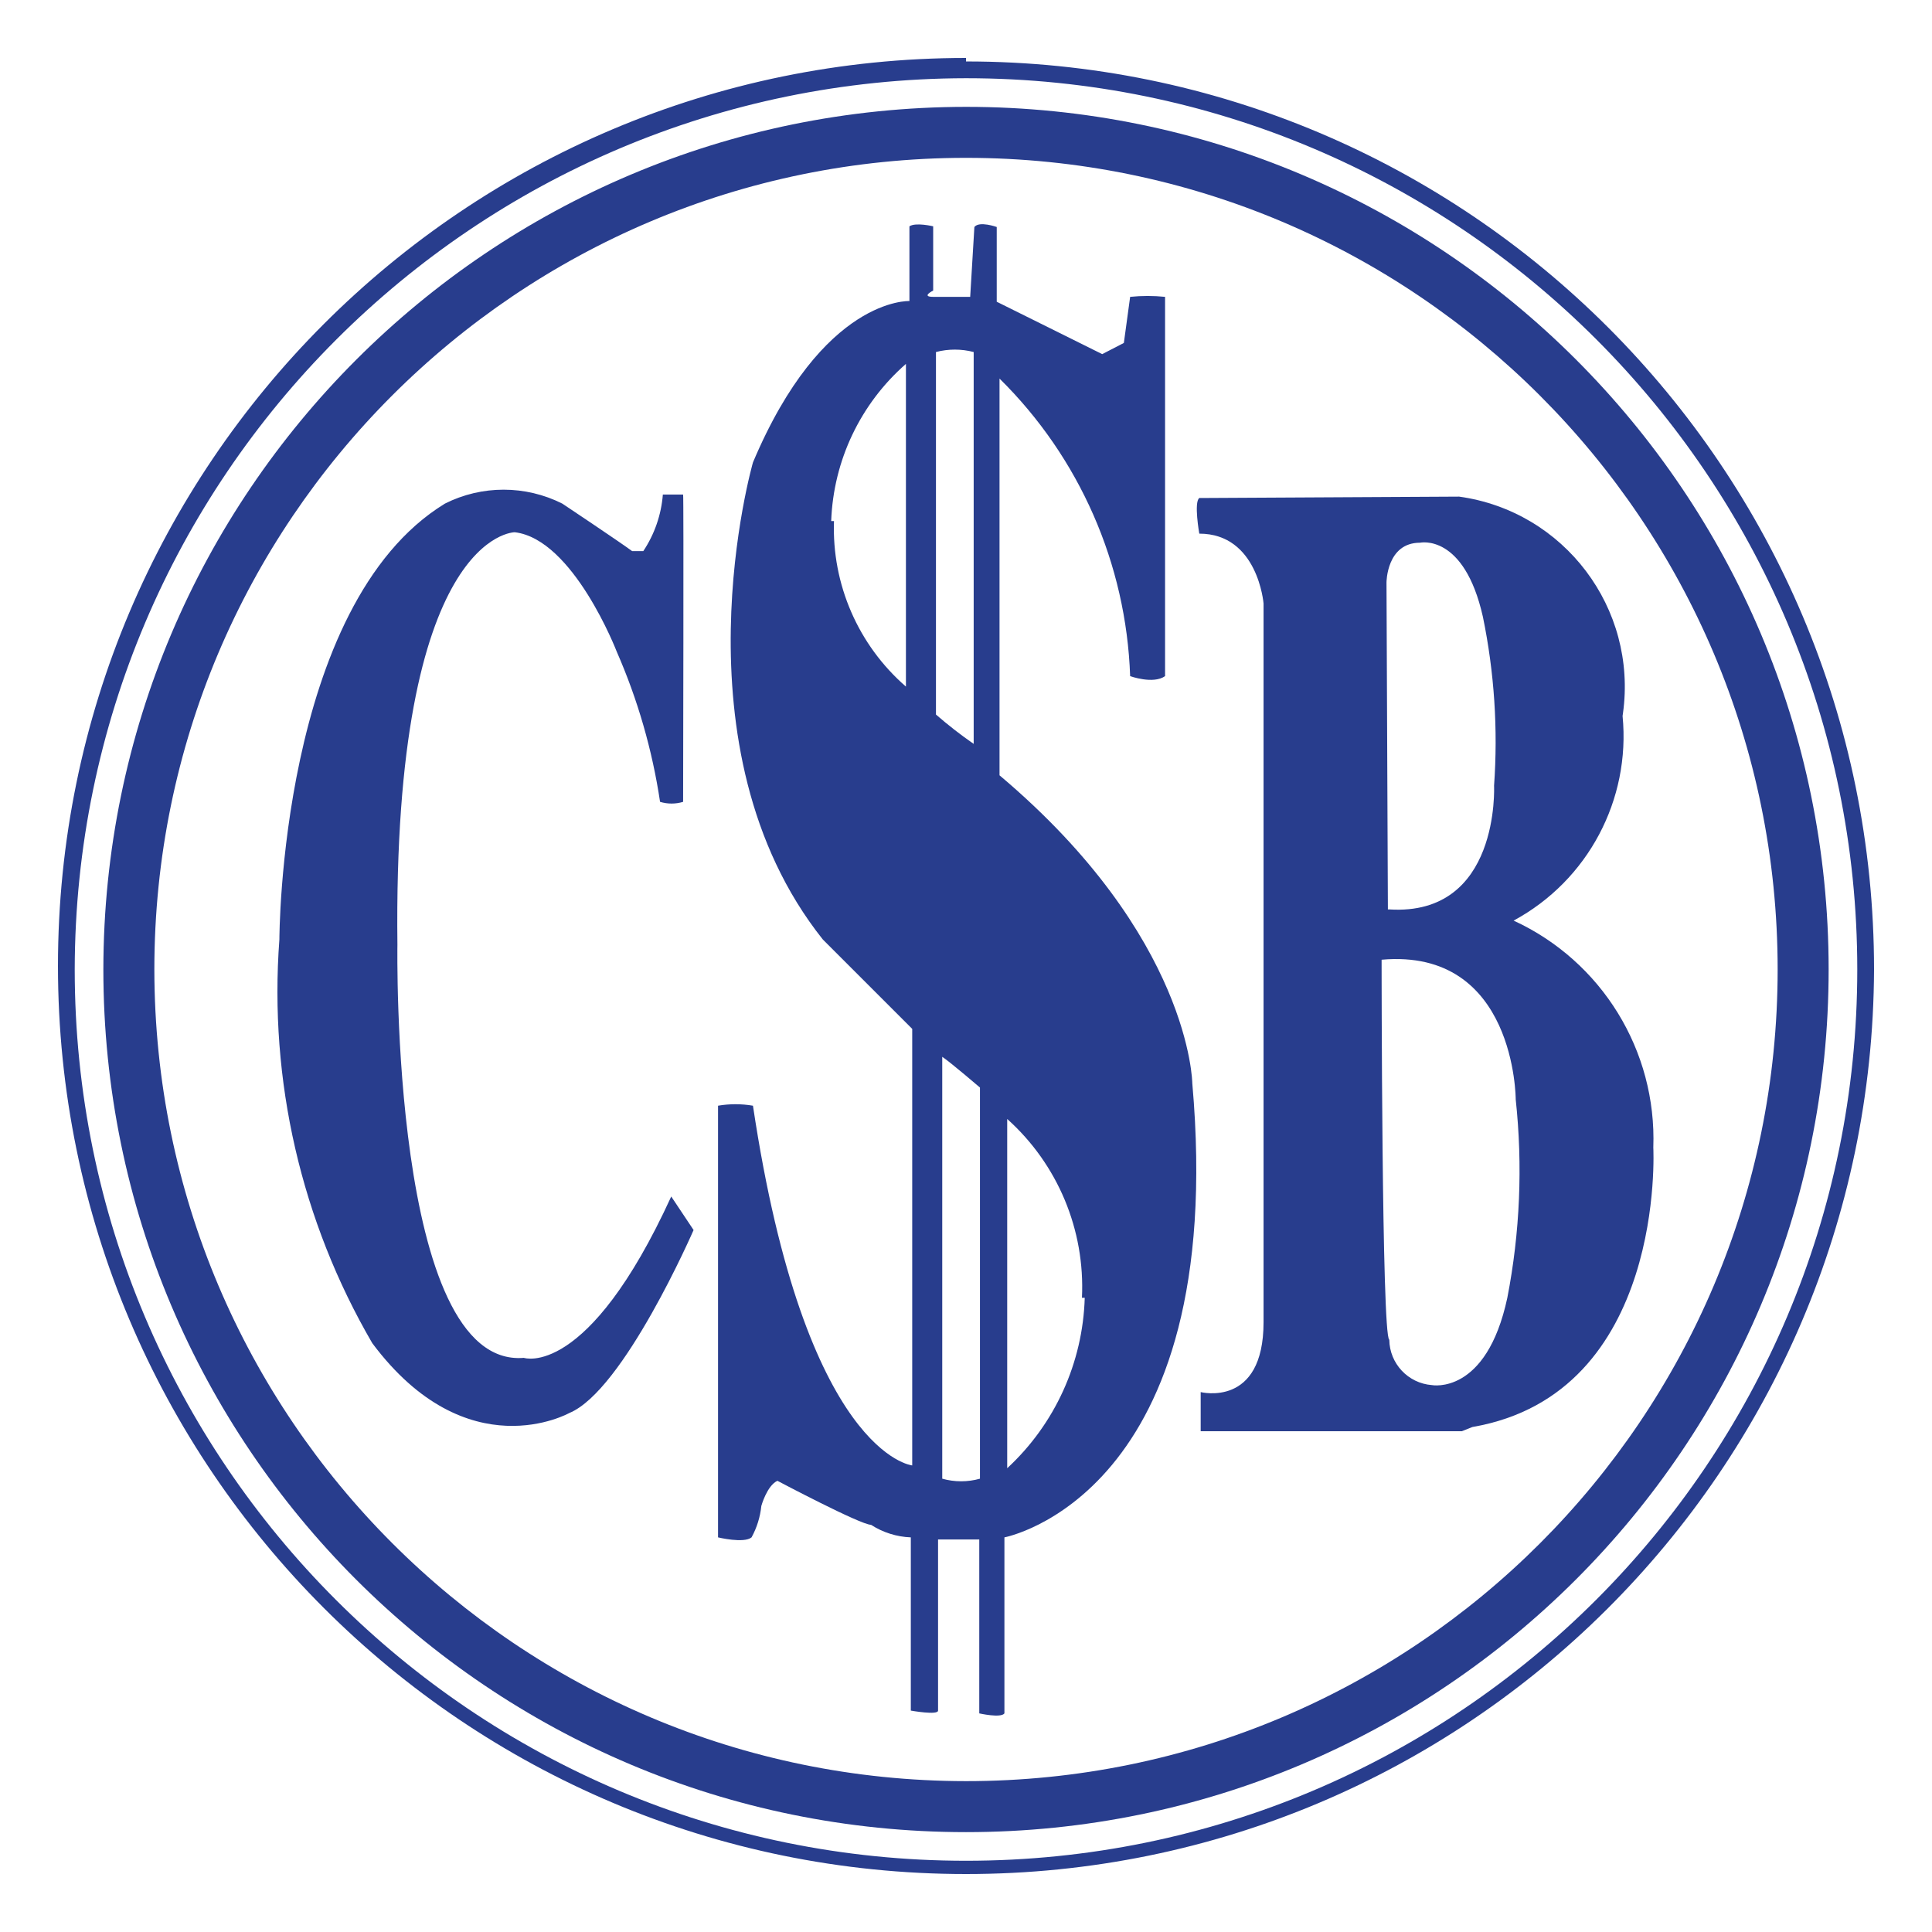
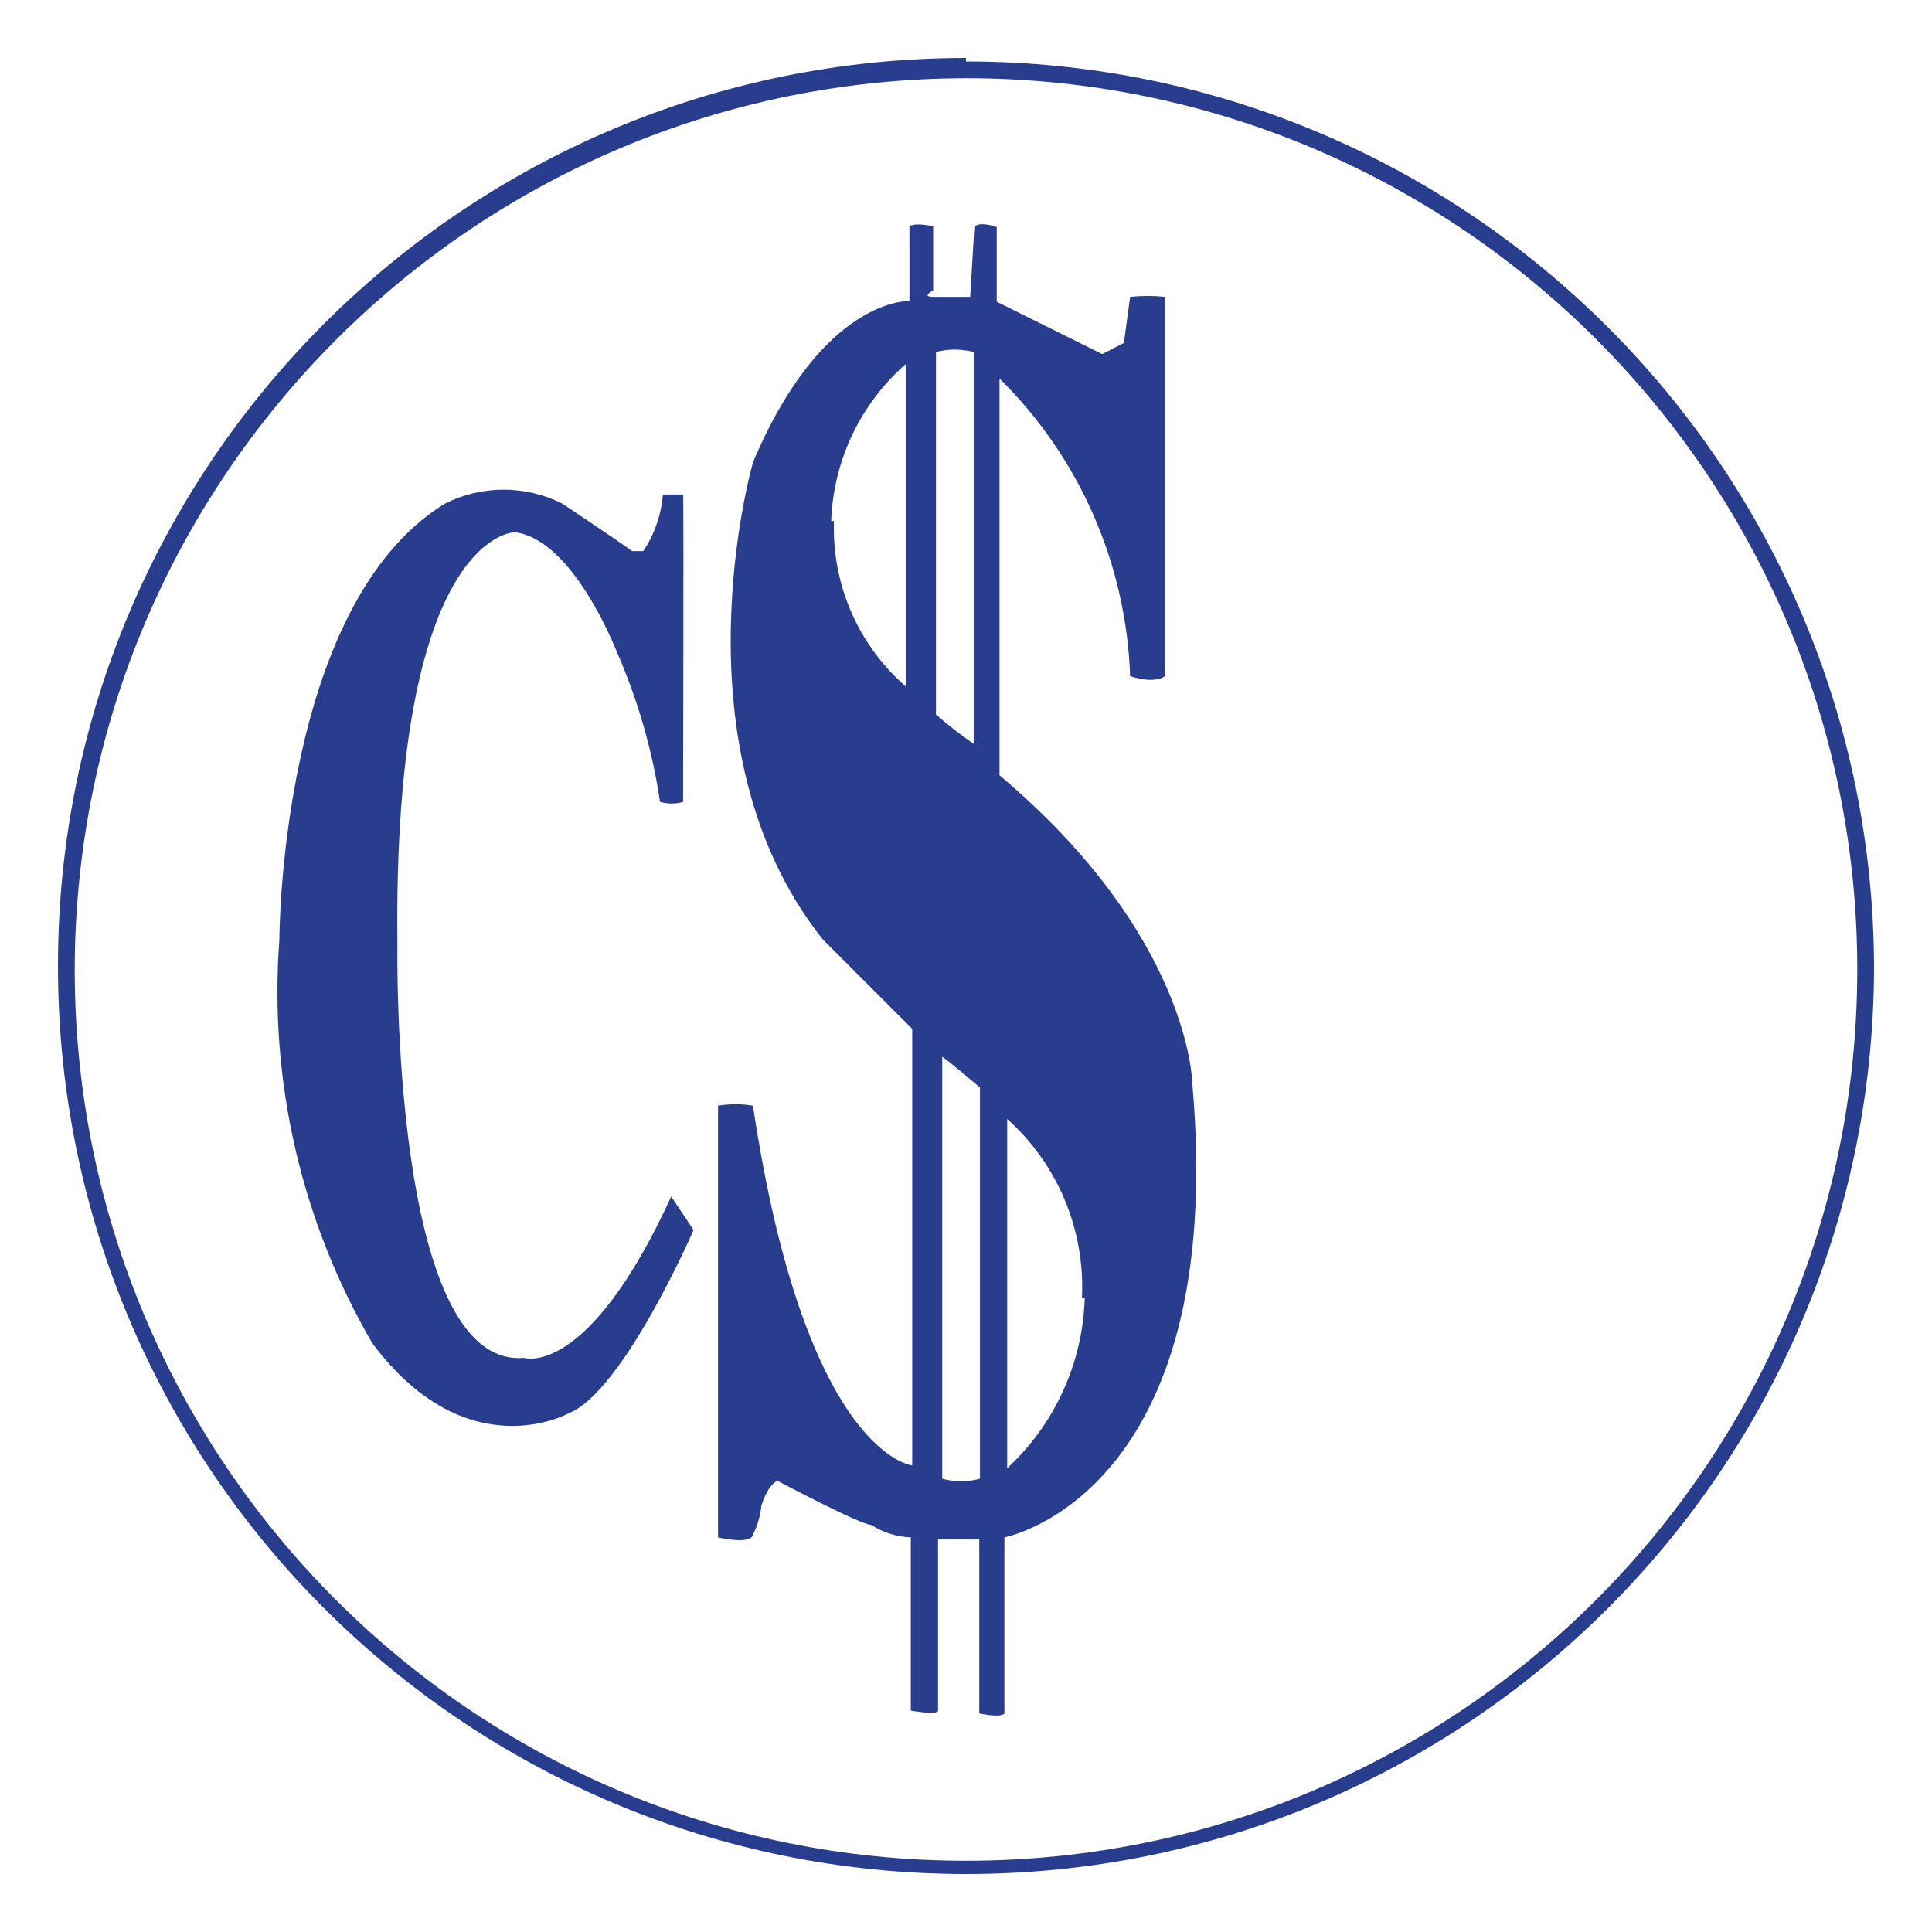
<svg xmlns="http://www.w3.org/2000/svg" id="Layer_1" version="1.1" viewBox="0 0 250 250">
  <rect width="250" height="250" fill="#fff" />
  <g>
-     <path d="M13.375,125.452c0,61.649,49.976,111.625,111.625,111.625s111.625-49.976,111.625-111.625S186.648,13.827,125,13.827h0c-61.628.05-111.575,49.997-111.625,111.625ZM19.973,125.452c0-58.005,47.022-105.027,105.027-105.027s105.027,47.022,105.027,105.027-47.022,105.027-105.027,105.027c-57.984-.05-104.977-47.043-105.027-105.027Z" fill="#283d8d" />
    <path d="M88.394,103.76c-.972.294-2.01.294-2.983,0-1.002-6.696-2.887-13.231-5.604-19.433,0,0-5.604-14.552-13.196-15.456,0,0-15.817,0-15.185,53.417,0,0-.904,54.863,16.36,53.417,0,0,8.225,2.802,19.071-20.879l2.892,4.338s-9.038,20.788-16.088,23.681c0,0-13.196,7.412-25.488-9.038-9.198-15.798-13.389-34.013-12.021-52.242,0,0,0-43.294,21.421-56.4,4.777-2.402,10.408-2.402,15.185,0,0,0,7.321,4.881,9.038,6.146h1.446c1.455-2.184,2.326-4.705,2.531-7.321h2.621c.09,0,0,38.142,0,39.769ZM146.24,38.412c1.503-.153,3.017-.153,4.519,0v49.079c-1.537,1.085-4.519,0-4.519,0-.506-14.523-6.554-28.301-16.902-38.504v51.338c24.765,20.879,24.946,39.86,24.946,39.86,4.7,53.327-24.313,58.75-24.313,58.75v22.777c-.452.633-3.254,0-3.254,0v-22.506h-5.333v22.144c0,.633-3.525,0-3.525,0v-22.415c-1.832-.07-3.612-.632-5.152-1.627-1.356,0-12.112-5.694-12.112-5.694-1.356.633-2.079,3.254-2.079,3.254-.146,1.427-.577,2.809-1.265,4.067-.994.813-4.338,0-4.338,0v-55.858c1.496-.255,3.024-.255,4.519,0,6.779,45.192,20.608,46.548,20.608,46.548v-56.49l-11.569-11.569c-19.704-24.765-9.038-61.733-9.038-61.733,9.038-21.421,20.246-20.879,20.246-20.879v-9.671c.813-.542,3.073,0,3.073,0v8.315s-1.627.813,0,.813h4.79l.542-9.038c.633-.813,2.892,0,2.892,0v9.671l13.648,6.779,2.802-1.446s.813-5.965.813-5.965ZM121.926,191.342c1.596.448,3.285.448,4.881,0v-50.615s-3.796-3.254-4.881-3.977v54.592ZM140.003,167.933c.422-8.775-3.13-17.274-9.671-23.138v45.192c6.172-5.705,9.788-13.653,10.033-22.054h-.362ZM125.994,45.552c-1.6-.417-3.281-.417-4.881,0v46.91c1.556,1.354,3.185,2.622,4.881,3.796v-50.706ZM107.917,67.425c-.289,8.179,3.133,16.052,9.31,21.421v-41.758c-5.89,5.155-9.39,12.514-9.671,20.337h.362Z" fill="#283d8d" />
-     <path d="M188.811,64.262c13.597,1.889,23.088,14.442,21.2,28.039-.016.114-.032.228-.05.342,1.057,10.861-4.5,21.296-14.1,26.483,11.402,5.246,18.532,16.832,18.077,29.375,0,0,1.717,31.815-23.41,36.154l-1.356.542h-33.804v-5.062s8.135,2.079,8.135-9.038v-93.006s-.723-9.038-8.315-9.038c0,0-.723-4.067,0-4.61l33.623-.181ZM179.773,117.679c14.371.904,13.558-15.998,13.558-15.998.523-7.323.036-14.683-1.446-21.873-2.44-10.846-8.135-9.581-8.135-9.581-4.338,0-4.338,5.152-4.338,5.152l.181,42.3h.181ZM179.773,173.356c.038,3.091,2.431,5.641,5.513,5.875,0,0,7.05,1.356,9.762-11.298,1.641-8.454,2.007-17.107,1.085-25.669,0,0,0-19.613-17.354-18.077,0-.09,0,48.808.994,49.169Z" fill="#283d8d" />
    <path d="M125,10.121c63.695,0,115.331,51.635,115.331,115.331s-51.635,115.331-115.331,115.331S9.669,189.147,9.669,125.452h0c.1-63.654,51.677-115.231,115.331-115.331M125,7.5c-64.893,0-117.5,52.607-117.499,117.501,0,64.893,52.607,117.5,117.501,117.499,64.717,0,117.249-52.332,117.498-117.048,0-64.893-52.607-117.5-117.5-117.5v-.452Z" fill="#283d8d" />
  </g>
</svg>